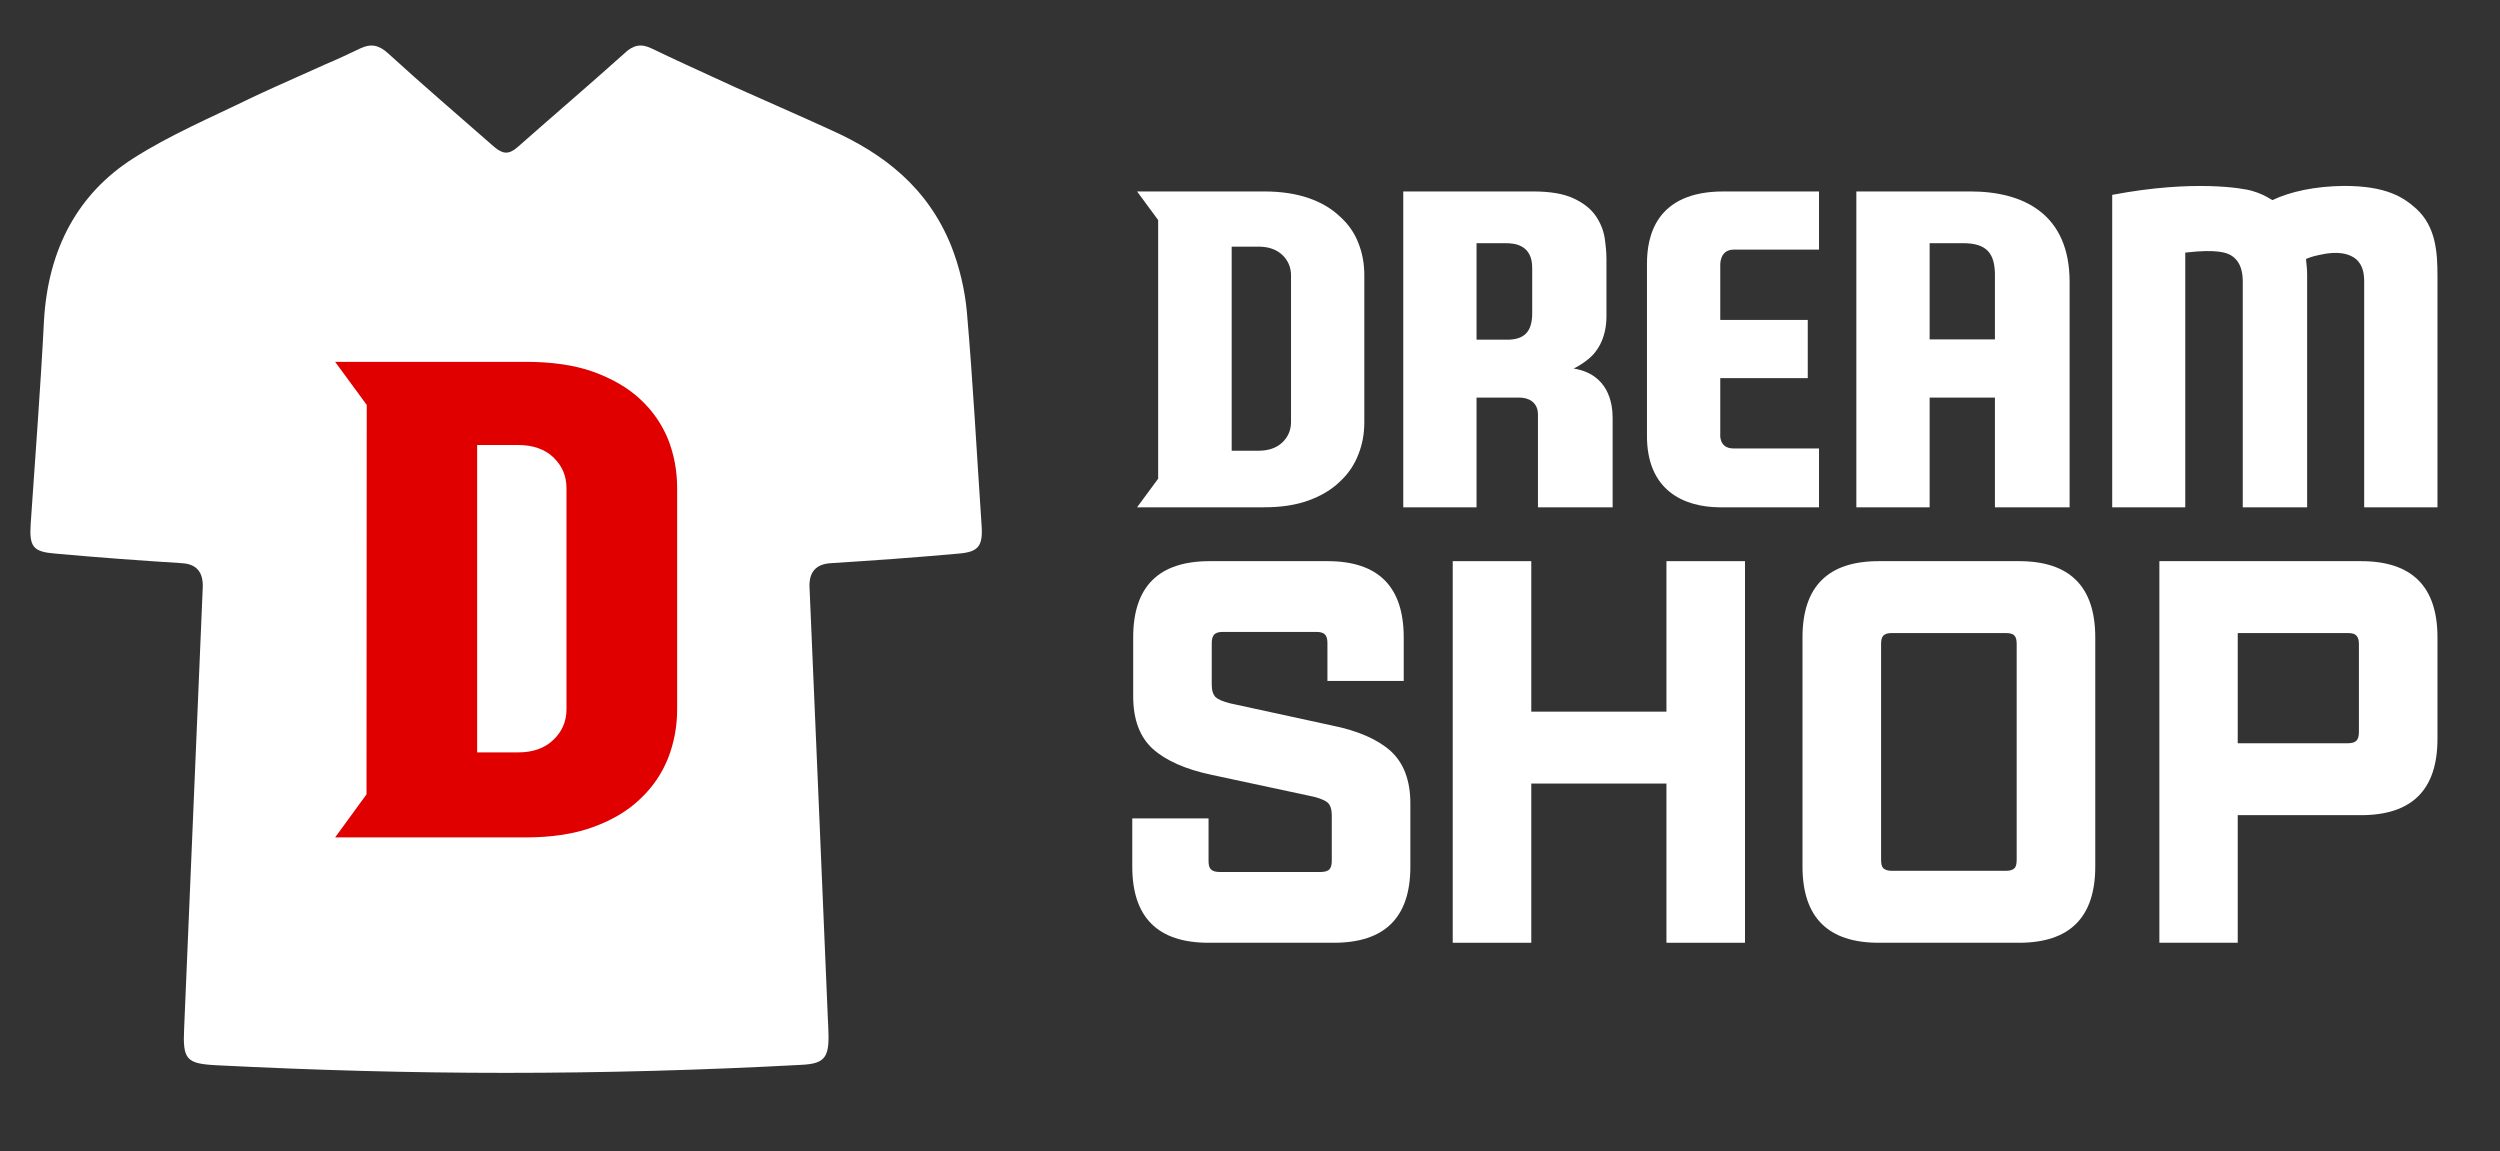
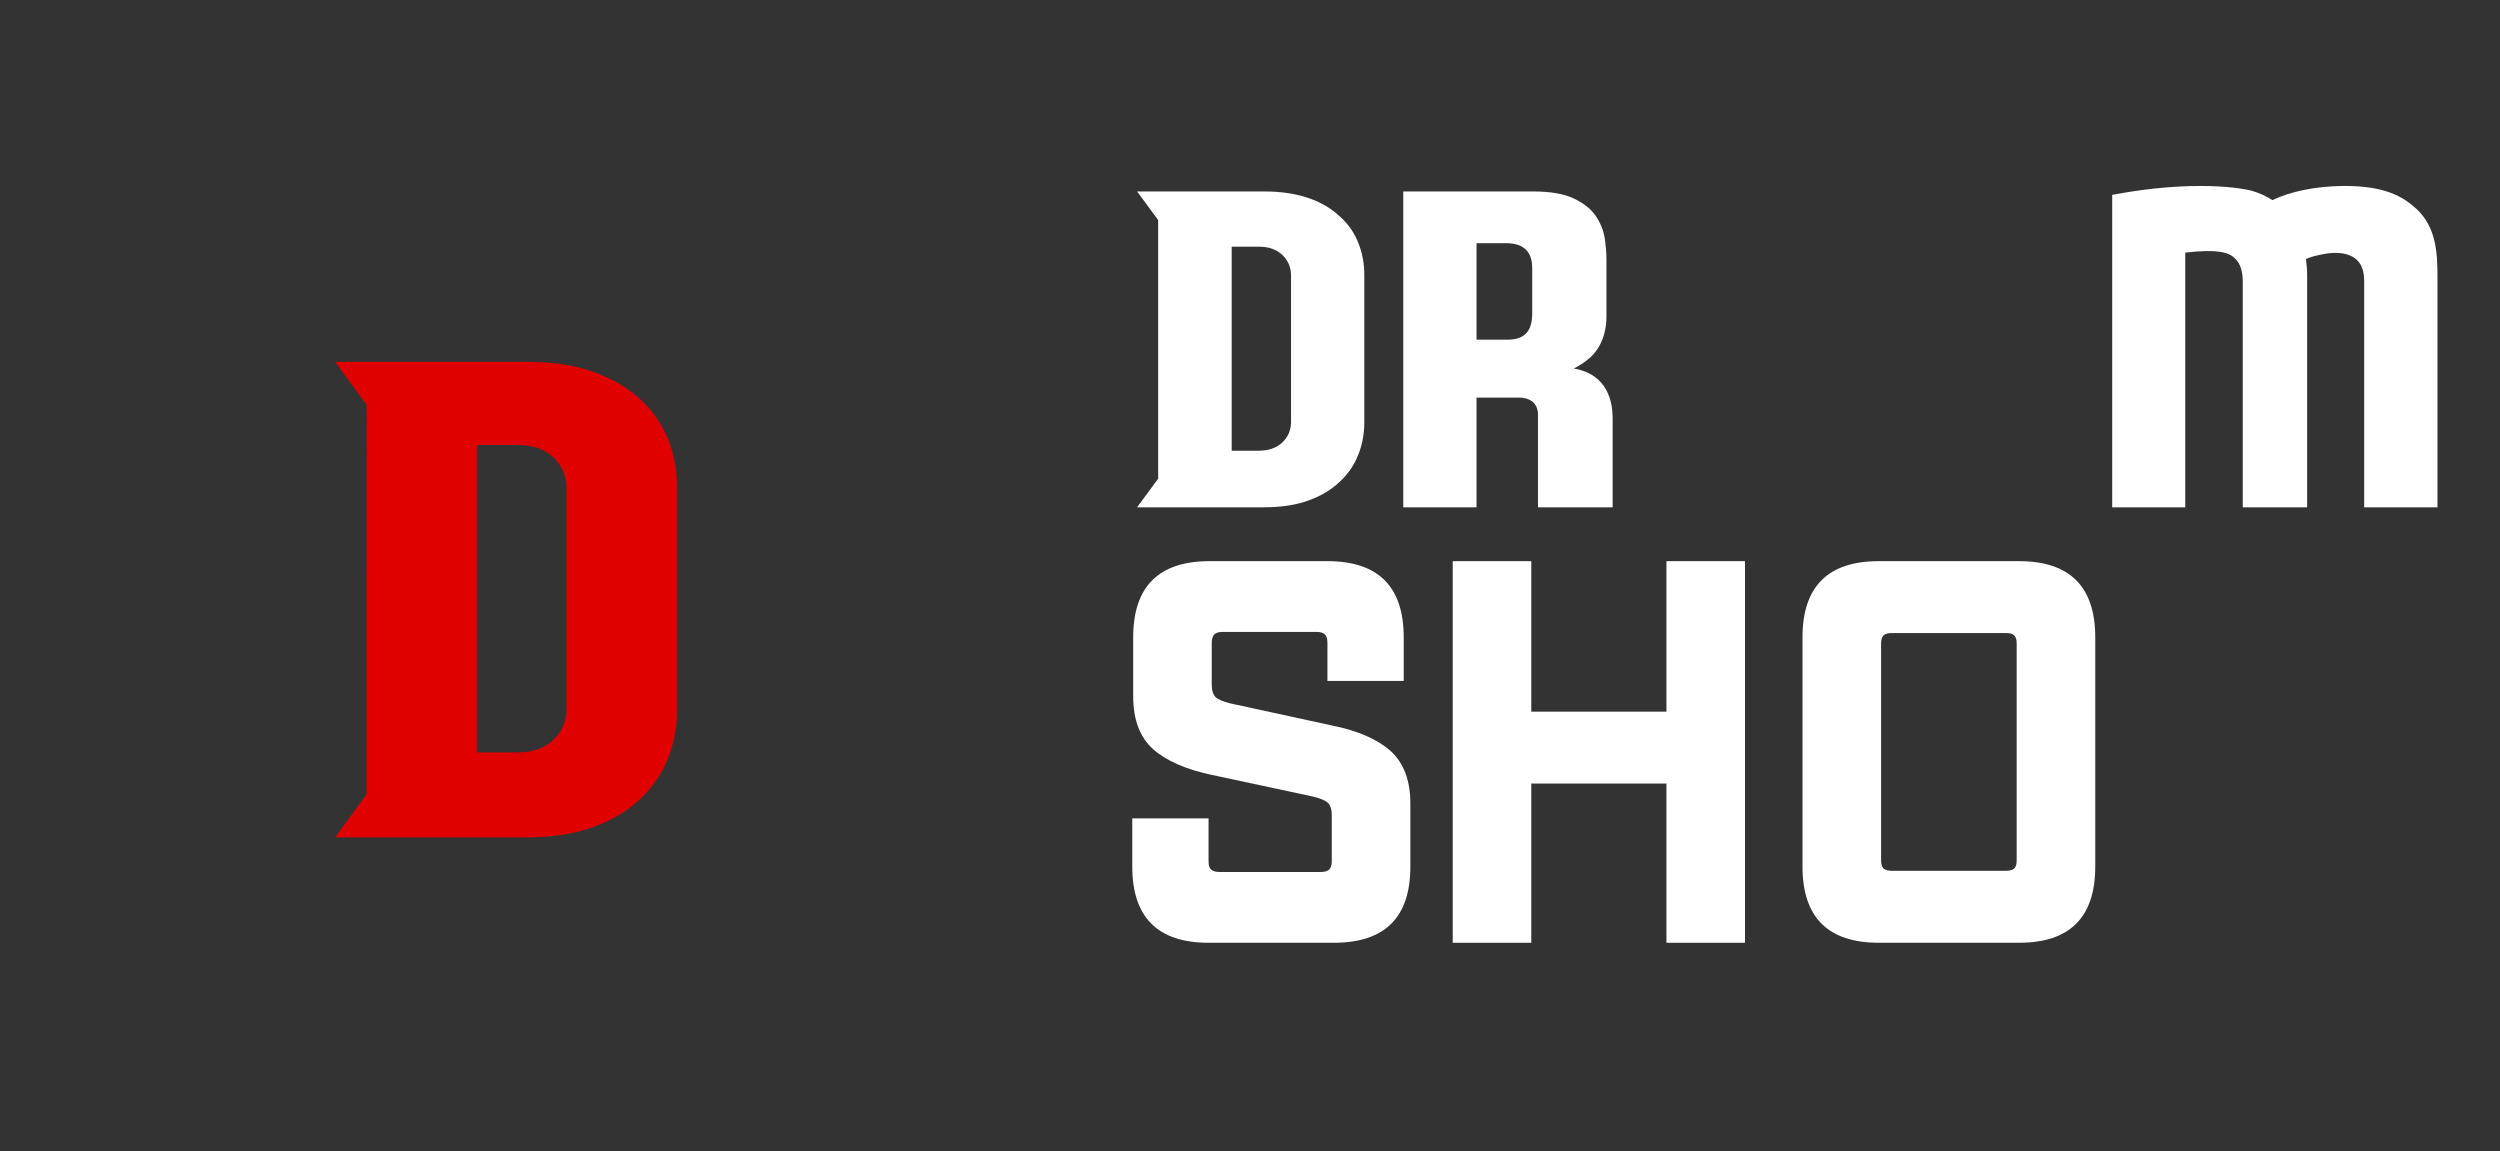
<svg xmlns="http://www.w3.org/2000/svg" width="76" height="35" viewBox="0 0 76 35" fill="none">
  <rect x="0" y="0" width="76" height="35" fill="#333333" stroke="none" />
  <path d="M40.479 22.052L37.401 21.383C37.179 21.327 37.032 21.265 36.956 21.195C36.879 21.118 36.837 20.993 36.837 20.819V19.545C36.837 19.426 36.865 19.336 36.914 19.287C36.963 19.238 37.046 19.21 37.172 19.21H40.02C40.145 19.21 40.229 19.238 40.277 19.287C40.326 19.336 40.354 19.419 40.354 19.545V20.701H42.673V19.378C42.673 17.832 41.9 17.059 40.354 17.059H36.775C35.222 17.059 34.449 17.832 34.449 19.378V21.167C34.449 21.878 34.651 22.407 35.048 22.769C35.445 23.124 36.044 23.389 36.837 23.556L39.922 24.217C40.145 24.273 40.291 24.336 40.368 24.405C40.444 24.482 40.486 24.607 40.486 24.781V26.174C40.486 26.299 40.458 26.383 40.41 26.432C40.361 26.48 40.277 26.508 40.152 26.508H37.067C36.949 26.508 36.865 26.48 36.816 26.432C36.761 26.383 36.74 26.299 36.74 26.174V24.879H34.421V26.341C34.421 27.887 35.194 28.66 36.74 28.66H40.549C42.102 28.66 42.875 27.887 42.875 26.348V24.426C42.875 23.723 42.673 23.194 42.276 22.831C41.879 22.476 41.28 22.212 40.479 22.052Z" fill="white" />
-   <path d="M50.66 21.634H46.551V17.059H44.163V28.66H46.551V23.82H50.66V28.66H53.048V17.059H50.66V21.634Z" fill="white" />
+   <path d="M50.66 21.634H46.551V17.059H44.163V28.66H46.551V23.82H50.66V28.66H53.048V17.059H50.66Z" fill="white" />
  <path d="M61.307 26.139C61.307 26.265 61.286 26.348 61.238 26.397C61.189 26.445 61.098 26.473 60.98 26.473H57.512C57.394 26.473 57.31 26.445 57.254 26.397C57.206 26.348 57.185 26.265 57.185 26.139V19.573C57.185 19.454 57.206 19.371 57.254 19.322C57.31 19.266 57.394 19.245 57.512 19.245H60.98C61.098 19.245 61.189 19.266 61.238 19.322C61.286 19.371 61.307 19.454 61.307 19.573V26.139ZM61.377 17.059H57.115C55.569 17.059 54.796 17.832 54.796 19.378V26.341C54.796 27.887 55.569 28.66 57.115 28.66H61.377C62.923 28.66 63.696 27.887 63.696 26.341V19.378C63.696 17.832 62.923 17.059 61.377 17.059Z" fill="white" />
-   <path d="M71.711 22.26C71.711 22.386 71.683 22.469 71.634 22.518C71.585 22.567 71.502 22.595 71.376 22.595H68.027V19.245H71.376C71.502 19.245 71.585 19.266 71.634 19.322C71.683 19.371 71.711 19.454 71.711 19.573V22.26ZM71.773 17.059H65.645V28.66H68.027V24.781H71.773C73.326 24.781 74.099 24.008 74.099 22.462V19.378C74.099 17.832 73.326 17.059 71.773 17.059Z" fill="white" />
  <path d="M38.258 7.498C38.564 7.498 38.801 7.581 38.982 7.749C39.156 7.916 39.247 8.125 39.247 8.368V12.832C39.247 13.076 39.156 13.285 38.982 13.452C38.801 13.619 38.564 13.702 38.258 13.702H37.443V7.498H38.258ZM35.208 14.552L34.567 15.422H38.425C38.947 15.422 39.4 15.353 39.783 15.213C40.166 15.074 40.479 14.886 40.73 14.643C40.988 14.406 41.176 14.127 41.294 13.814C41.419 13.507 41.475 13.18 41.475 12.832V8.368C41.475 8.02 41.419 7.7 41.294 7.386C41.176 7.08 40.988 6.809 40.73 6.579C40.479 6.342 40.166 6.154 39.783 6.022C39.4 5.889 38.947 5.82 38.425 5.82H34.567L35.208 6.69V14.552Z" fill="white" />
  <path d="M44.887 7.393H45.772C46.022 7.393 46.586 7.428 46.579 8.152V9.517C46.579 10.026 46.391 10.304 45.883 10.325H44.887V7.393ZM44.887 12.087H46.196C46.468 12.087 46.754 12.226 46.754 12.602C46.754 12.727 46.754 15.346 46.754 15.422H49.024V12.707C49.024 12.247 48.891 11.377 47.84 11.203C48.014 11.119 48.181 11.008 48.334 10.875C48.487 10.743 48.836 10.36 48.836 9.615V7.874C48.836 7.672 48.815 7.456 48.78 7.219C48.738 6.983 48.648 6.76 48.501 6.551C48.355 6.342 48.132 6.168 47.833 6.029C47.533 5.889 47.123 5.82 46.6 5.82H42.659V15.422H44.887V12.087Z" fill="white" />
-   <path d="M52.255 15.422H55.298V13.633H52.7C52.241 13.633 52.296 13.187 52.296 13.187V11.495H54.956V9.726H52.296V8.076C52.296 8.076 52.262 7.588 52.707 7.588H55.298V5.82H52.394C50.326 5.82 50.068 7.198 50.068 8.013V13.208C50.047 14.935 51.217 15.409 52.255 15.422Z" fill="white" />
-   <path d="M58.661 7.393C58.661 7.393 59.448 7.393 59.678 7.393C60.402 7.393 60.632 7.707 60.646 8.32V10.318H58.661V7.393ZM58.661 12.087H60.646V15.422H62.916V8.57C62.916 6.495 61.502 5.82 59.901 5.82H56.433V15.422H58.661V12.087Z" fill="white" />
  <path d="M73.466 6.356C73.076 6.001 72.553 5.652 71.265 5.652C70.374 5.659 69.622 5.826 69.079 6.084C68.897 5.966 68.695 5.868 68.452 5.799C68.215 5.729 66.697 5.45 64.211 5.924V15.422H66.432V7.679C67.442 7.56 67.707 7.7 67.811 7.755C68.18 7.971 68.18 8.41 68.18 8.591V15.422H70.137V8.368C70.137 8.215 70.123 8.055 70.102 7.874C70.2 7.832 70.29 7.797 70.485 7.755C70.68 7.714 71.126 7.609 71.488 7.79C71.662 7.874 71.871 8.062 71.871 8.542V15.422H74.099V8.389C74.099 7.665 74.05 6.899 73.466 6.356Z" fill="white" />
-   <path d="M29.839 15.951C29.693 13.793 29.581 11.634 29.393 9.482C29.331 8.8 29.164 8.104 28.92 7.484C28.196 5.68 26.838 4.664 25.292 3.967C24.324 3.522 23.356 3.104 22.395 2.672C21.887 2.435 21.371 2.206 20.863 1.969C20.515 1.809 20.16 1.641 19.812 1.474C19.484 1.314 19.241 1.37 18.976 1.628C17.904 2.589 16.81 3.522 15.731 4.476C15.466 4.705 15.285 4.685 15.028 4.469C13.941 3.515 12.848 2.582 11.79 1.614C11.511 1.363 11.267 1.321 10.947 1.474C10.599 1.641 10.258 1.802 9.909 1.948C9.394 2.185 8.886 2.401 8.371 2.637C8.12 2.749 7.869 2.867 7.618 2.985C6.421 3.57 5.181 4.093 4.046 4.817C2.389 5.875 1.463 7.54 1.337 9.747C1.233 11.801 1.073 13.855 0.934 15.91C0.885 16.627 1.003 16.773 1.679 16.829C2.967 16.947 4.248 17.038 5.529 17.121C5.975 17.145 6.186 17.395 6.163 17.873C5.975 22.323 5.787 26.78 5.599 31.236C5.55 32.218 5.655 32.337 6.609 32.385C9.527 32.532 12.444 32.615 15.362 32.615C18.363 32.615 21.371 32.532 24.366 32.371C25.041 32.337 25.194 32.163 25.187 31.487C25.187 31.313 25.174 31.146 25.167 30.972C24.985 26.606 24.797 22.24 24.61 17.866C24.586 17.398 24.8 17.149 25.25 17.121C26.552 17.038 27.848 16.947 29.143 16.829C29.749 16.78 29.888 16.599 29.839 15.951Z" fill="white" />
  <path d="M17.221 21.564C17.221 21.926 17.089 22.24 16.824 22.49C16.56 22.748 16.198 22.873 15.745 22.873H14.505V13.528H15.745C16.198 13.528 16.56 13.653 16.824 13.904C17.089 14.162 17.221 14.468 17.221 14.837V21.564ZM20.313 13.361C20.125 12.902 19.846 12.491 19.463 12.136C19.087 11.787 18.607 11.509 18.029 11.3C17.458 11.098 16.776 11 15.989 11H10.188L11.149 12.31L11.142 24.148L10.188 25.457H15.989C16.776 25.457 17.458 25.352 18.029 25.143C18.607 24.934 19.087 24.649 19.463 24.287C19.846 23.925 20.125 23.514 20.313 23.04C20.494 22.574 20.585 22.079 20.585 21.564V14.837C20.585 14.315 20.494 13.828 20.313 13.361Z" fill="#E10000" />
</svg>